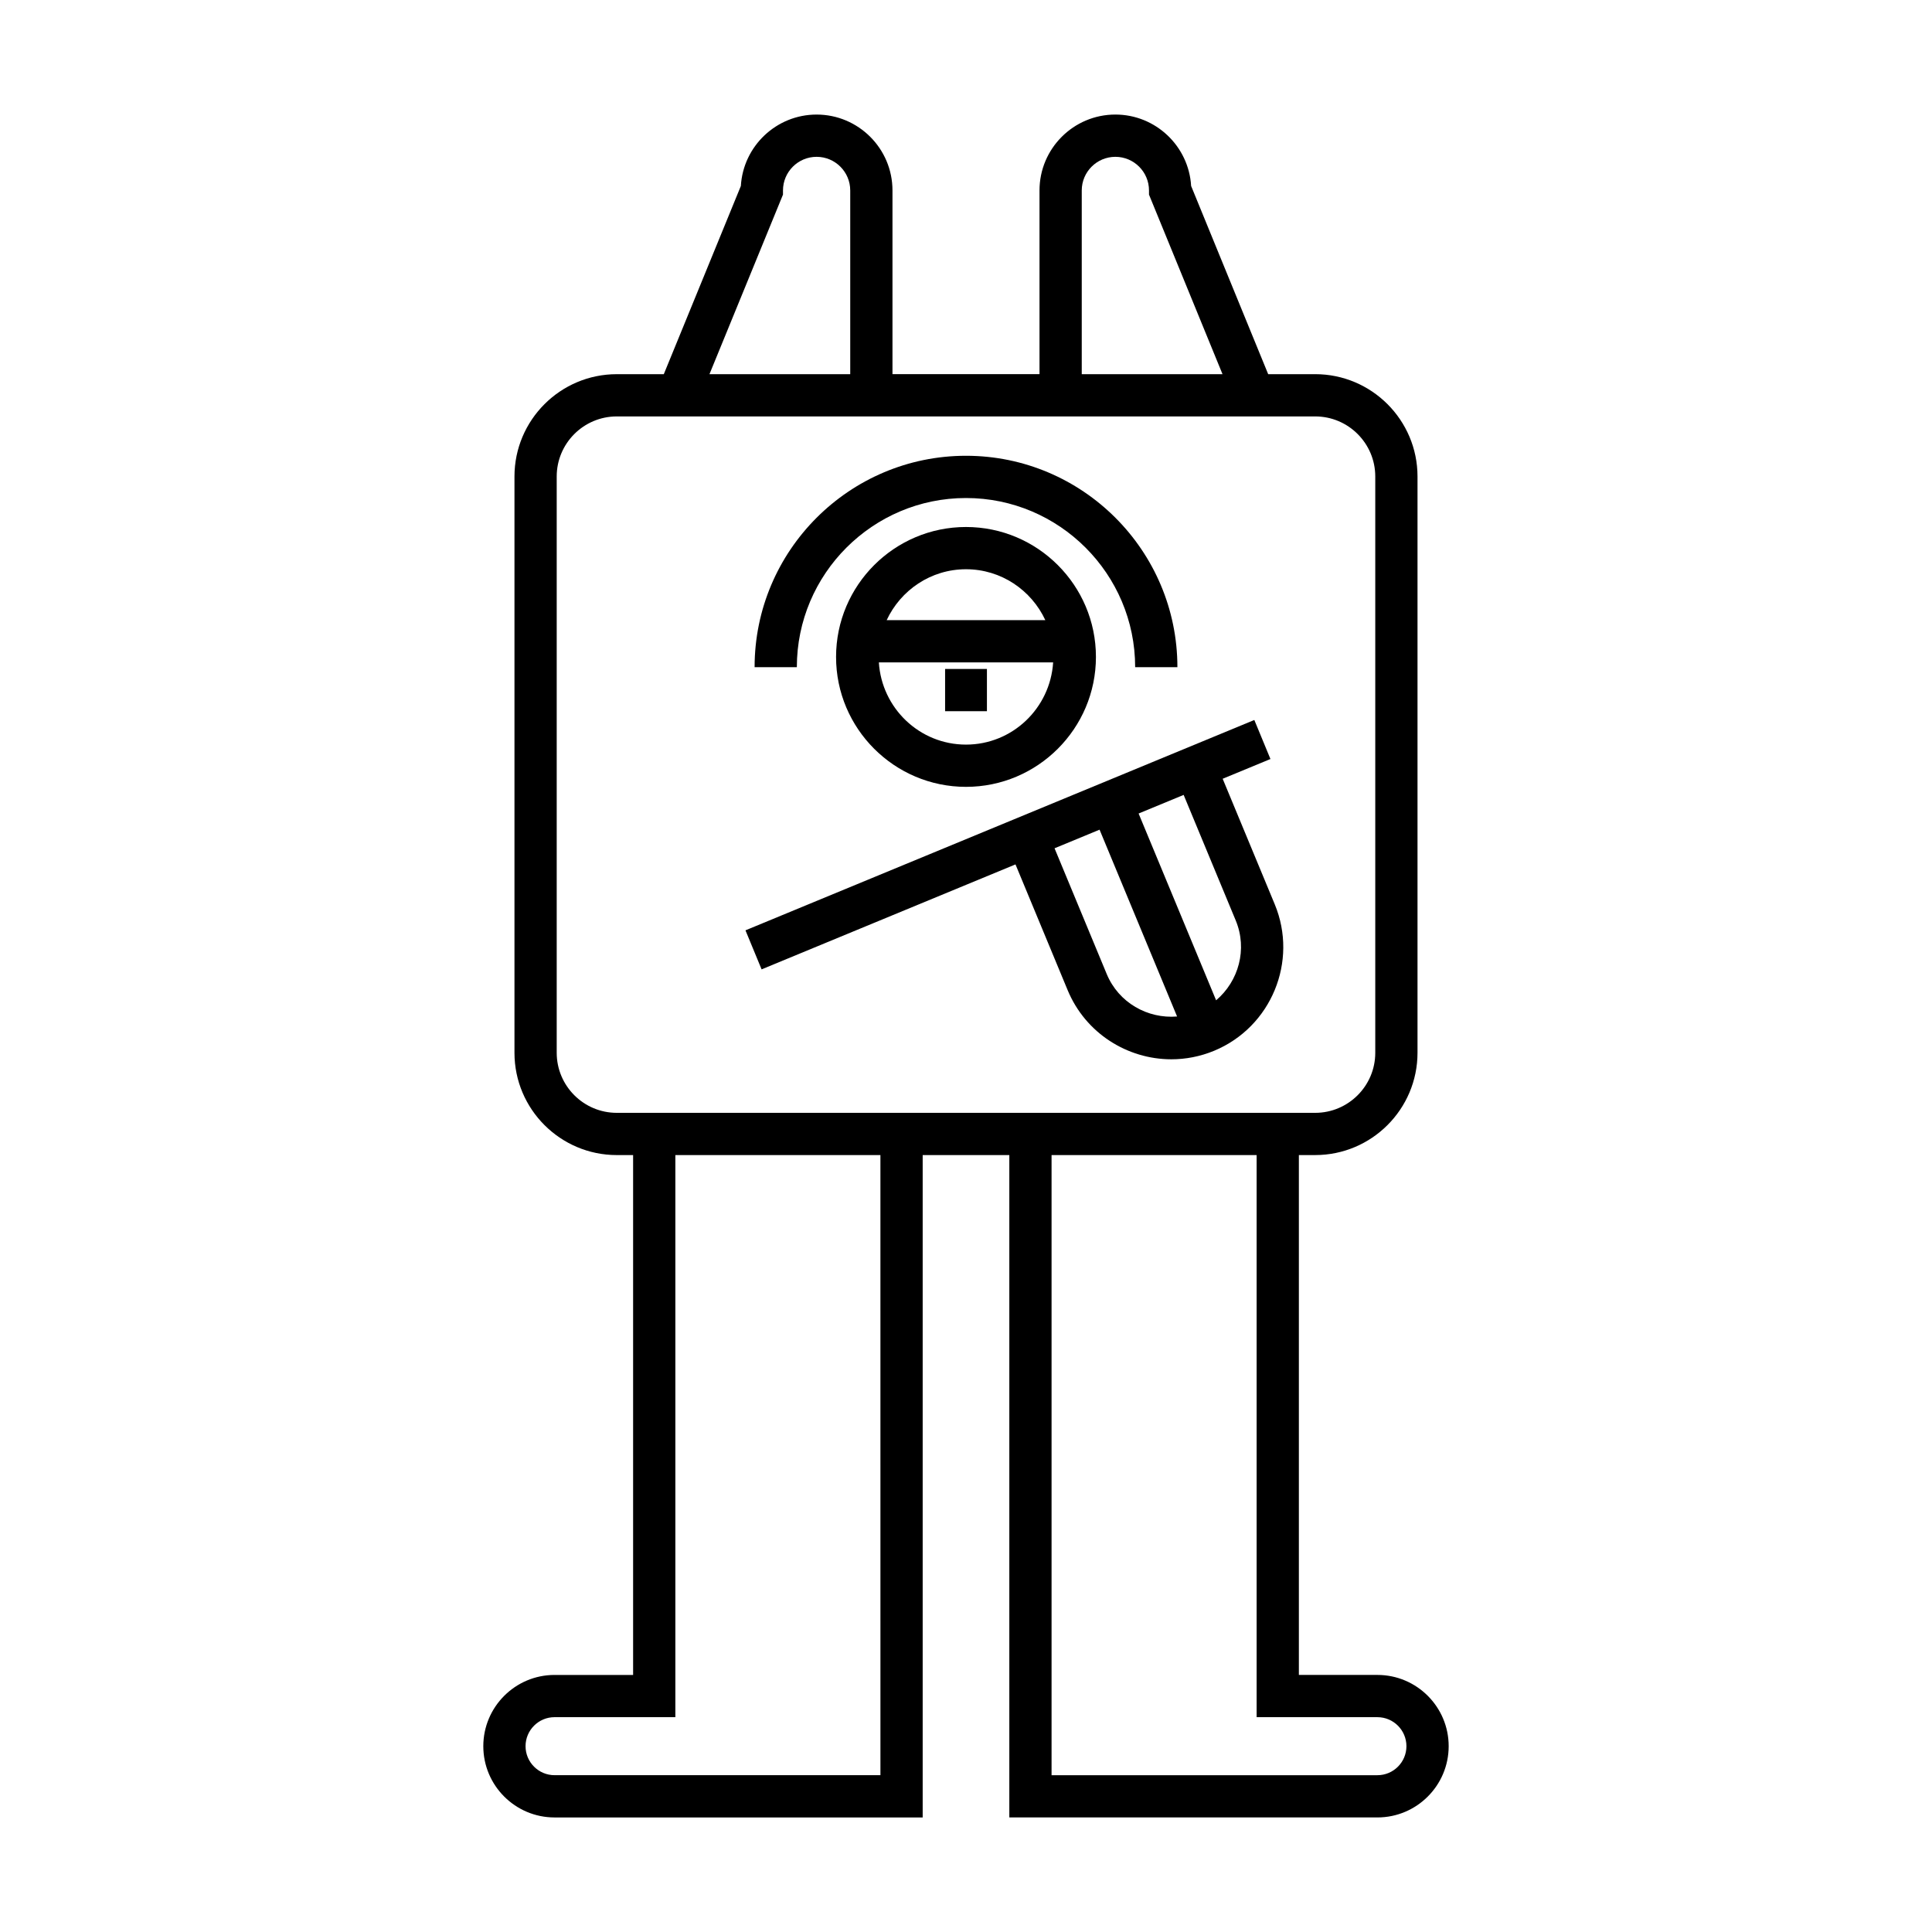
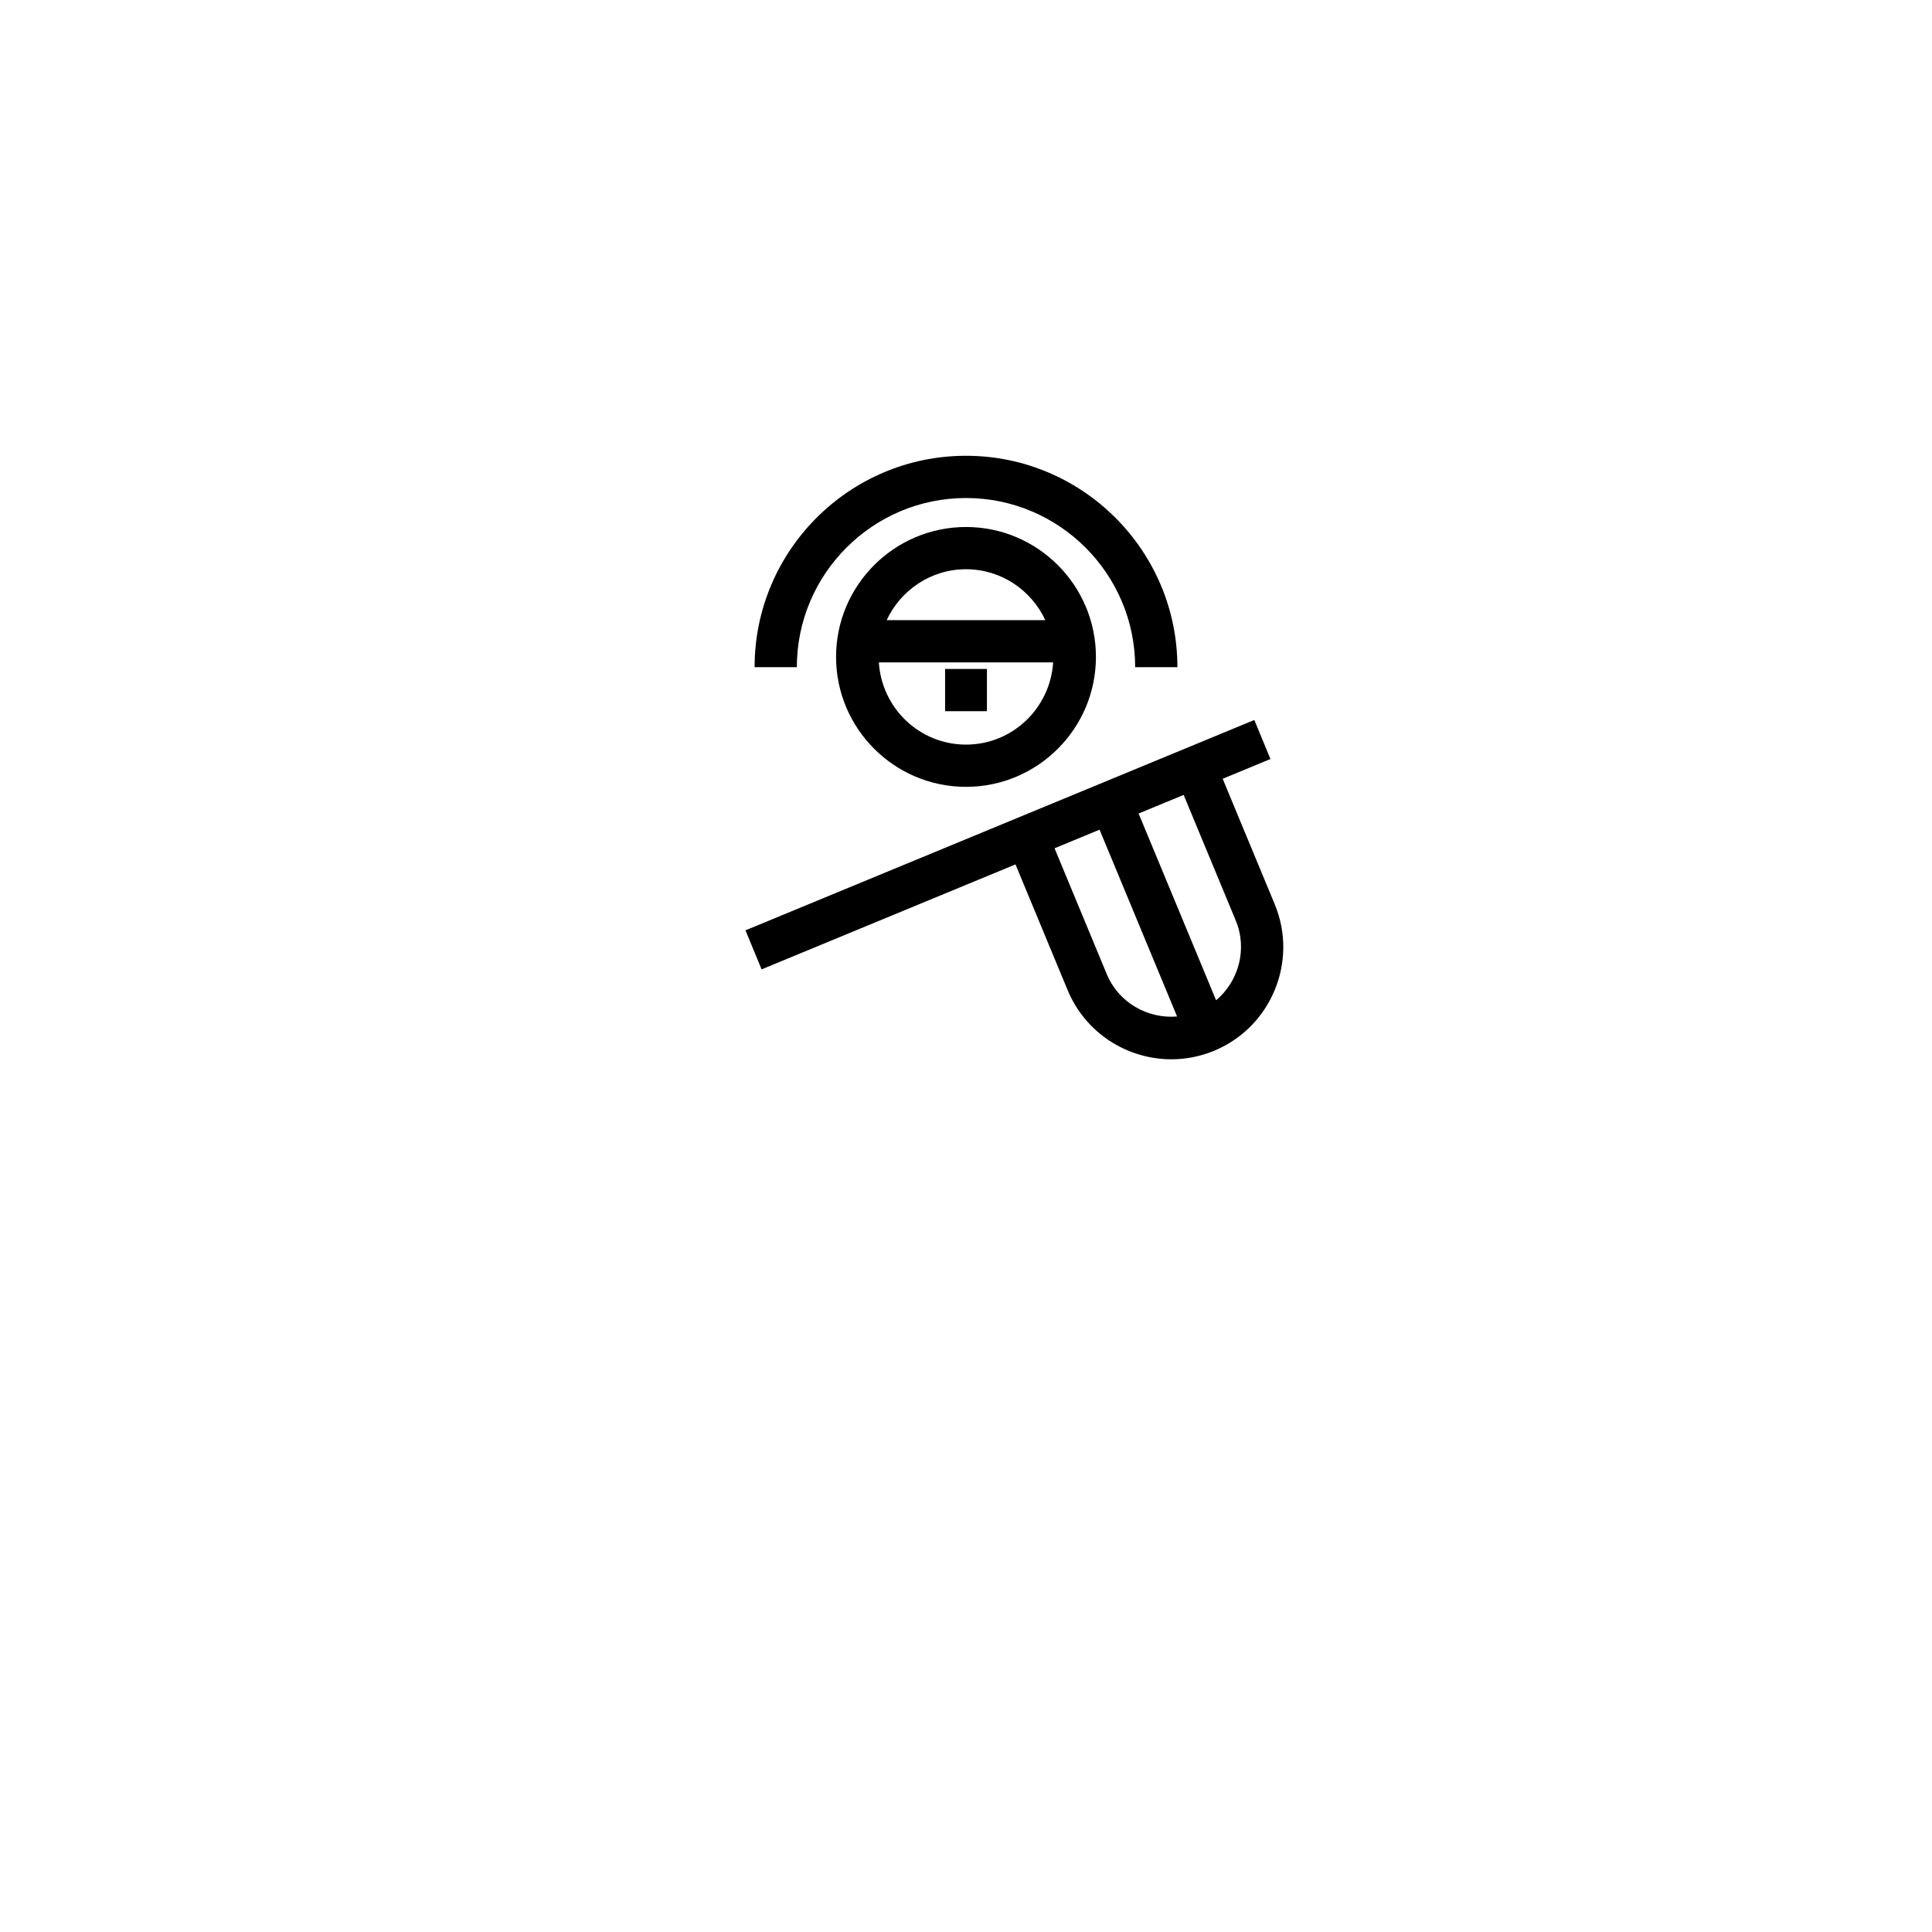
<svg xmlns="http://www.w3.org/2000/svg" fill="#000000" width="800px" height="800px" version="1.1" viewBox="144 144 512 512">
  <g>
-     <path d="m509.03 625.64c10.414 0 18.883-8.469 18.883-18.883 0-10.414-8.469-18.883-18.883-18.883h-20.816v-137.77h4.328c14.953 0 27.113-12.164 27.113-27.113v-152.72c0-14.953-12.164-27.113-27.113-27.113h-12.461l-20.422-49.879c-0.617-10.535-9.387-18.922-20.074-18.922-11.086 0-20.105 9.02-20.105 20.105v48.691h-38.965v-48.688c0-11.086-9.02-20.105-20.105-20.105-10.688 0-19.457 8.387-20.074 18.922l-20.422 49.879h-12.461c-14.953 0-27.113 12.164-27.113 27.113v152.72c0 14.953 12.164 27.113 27.113 27.113h4.328v137.77h-20.816c-10.414 0-18.883 8.469-18.883 18.883 0 10.414 8.469 18.883 18.883 18.883h97.555v-175.54h22.961v175.53zm0-26.57c4.238 0 7.688 3.449 7.688 7.688 0 4.238-3.449 7.688-7.688 7.688h-86.355v-164.34h54.344v148.96zm-78.355-404.6c0-4.914 3.996-8.91 8.91-8.91 4.914 0 8.91 3.996 8.91 8.91v1.105l19.484 47.586h-37.305zm-79.176 1.102v-1.102c0-4.914 3.996-8.91 8.91-8.91 4.914 0 8.91 3.996 8.91 8.91v48.691h-37.305zm25.824 418.87h-86.359c-4.238 0-7.688-3.449-7.688-7.688 0-4.238 3.449-7.688 7.688-7.688h32.012v-148.96h54.344zm-69.871-175.53c-8.781 0-15.918-7.141-15.918-15.918v-152.72c0-8.781 7.141-15.918 15.918-15.918h185.09c8.781 0 15.918 7.141 15.918 15.918v152.72c0 8.781-7.141 15.918-15.918 15.918z" />
    <path d="m468.02 350.38 12.66-5.234-4.273-10.344-134.85 55.746 4.273 10.344 67.285-27.816 13.828 33.336c4.738 11.414 15.824 18.312 27.48 18.312 3.781 0 7.633-0.727 11.344-2.262 15.125-6.281 22.324-23.699 16.051-38.82zm-30.73 51.742-13.824-33.32 11.93-4.93 20.543 49.508c-7.801 0.645-15.492-3.644-18.648-11.258zm28.992 6.969-20.539-49.5 11.934-4.934 13.805 33.277c3.16 7.609 0.777 16.09-5.199 21.156z" />
    <path d="m400 283.66c-18.984 0-34.434 15.449-34.434 34.434-0.004 18.988 15.445 34.43 34.434 34.43 18.984 0 34.434-15.445 34.434-34.43s-15.449-34.434-34.434-34.434zm0 11.195c9.32 0 17.32 5.547 21.02 13.484l-42.043 0.004c3.703-7.938 11.703-13.488 21.023-13.488zm0 46.473c-12.32 0-22.332-9.664-23.094-21.789h46.188c-0.766 12.125-10.777 21.789-23.094 21.789z" />
    <path d="m394.46 321.28h11.086v11.195h-11.086z" />
    <path d="m400 275.98c24.715 0 44.828 20.113 44.828 44.828h11.195c0-30.891-25.129-56.023-56.023-56.023-30.891 0-56.023 25.129-56.023 56.023h11.195c0-24.719 20.113-44.828 44.828-44.828z" />
  </g>
</svg>